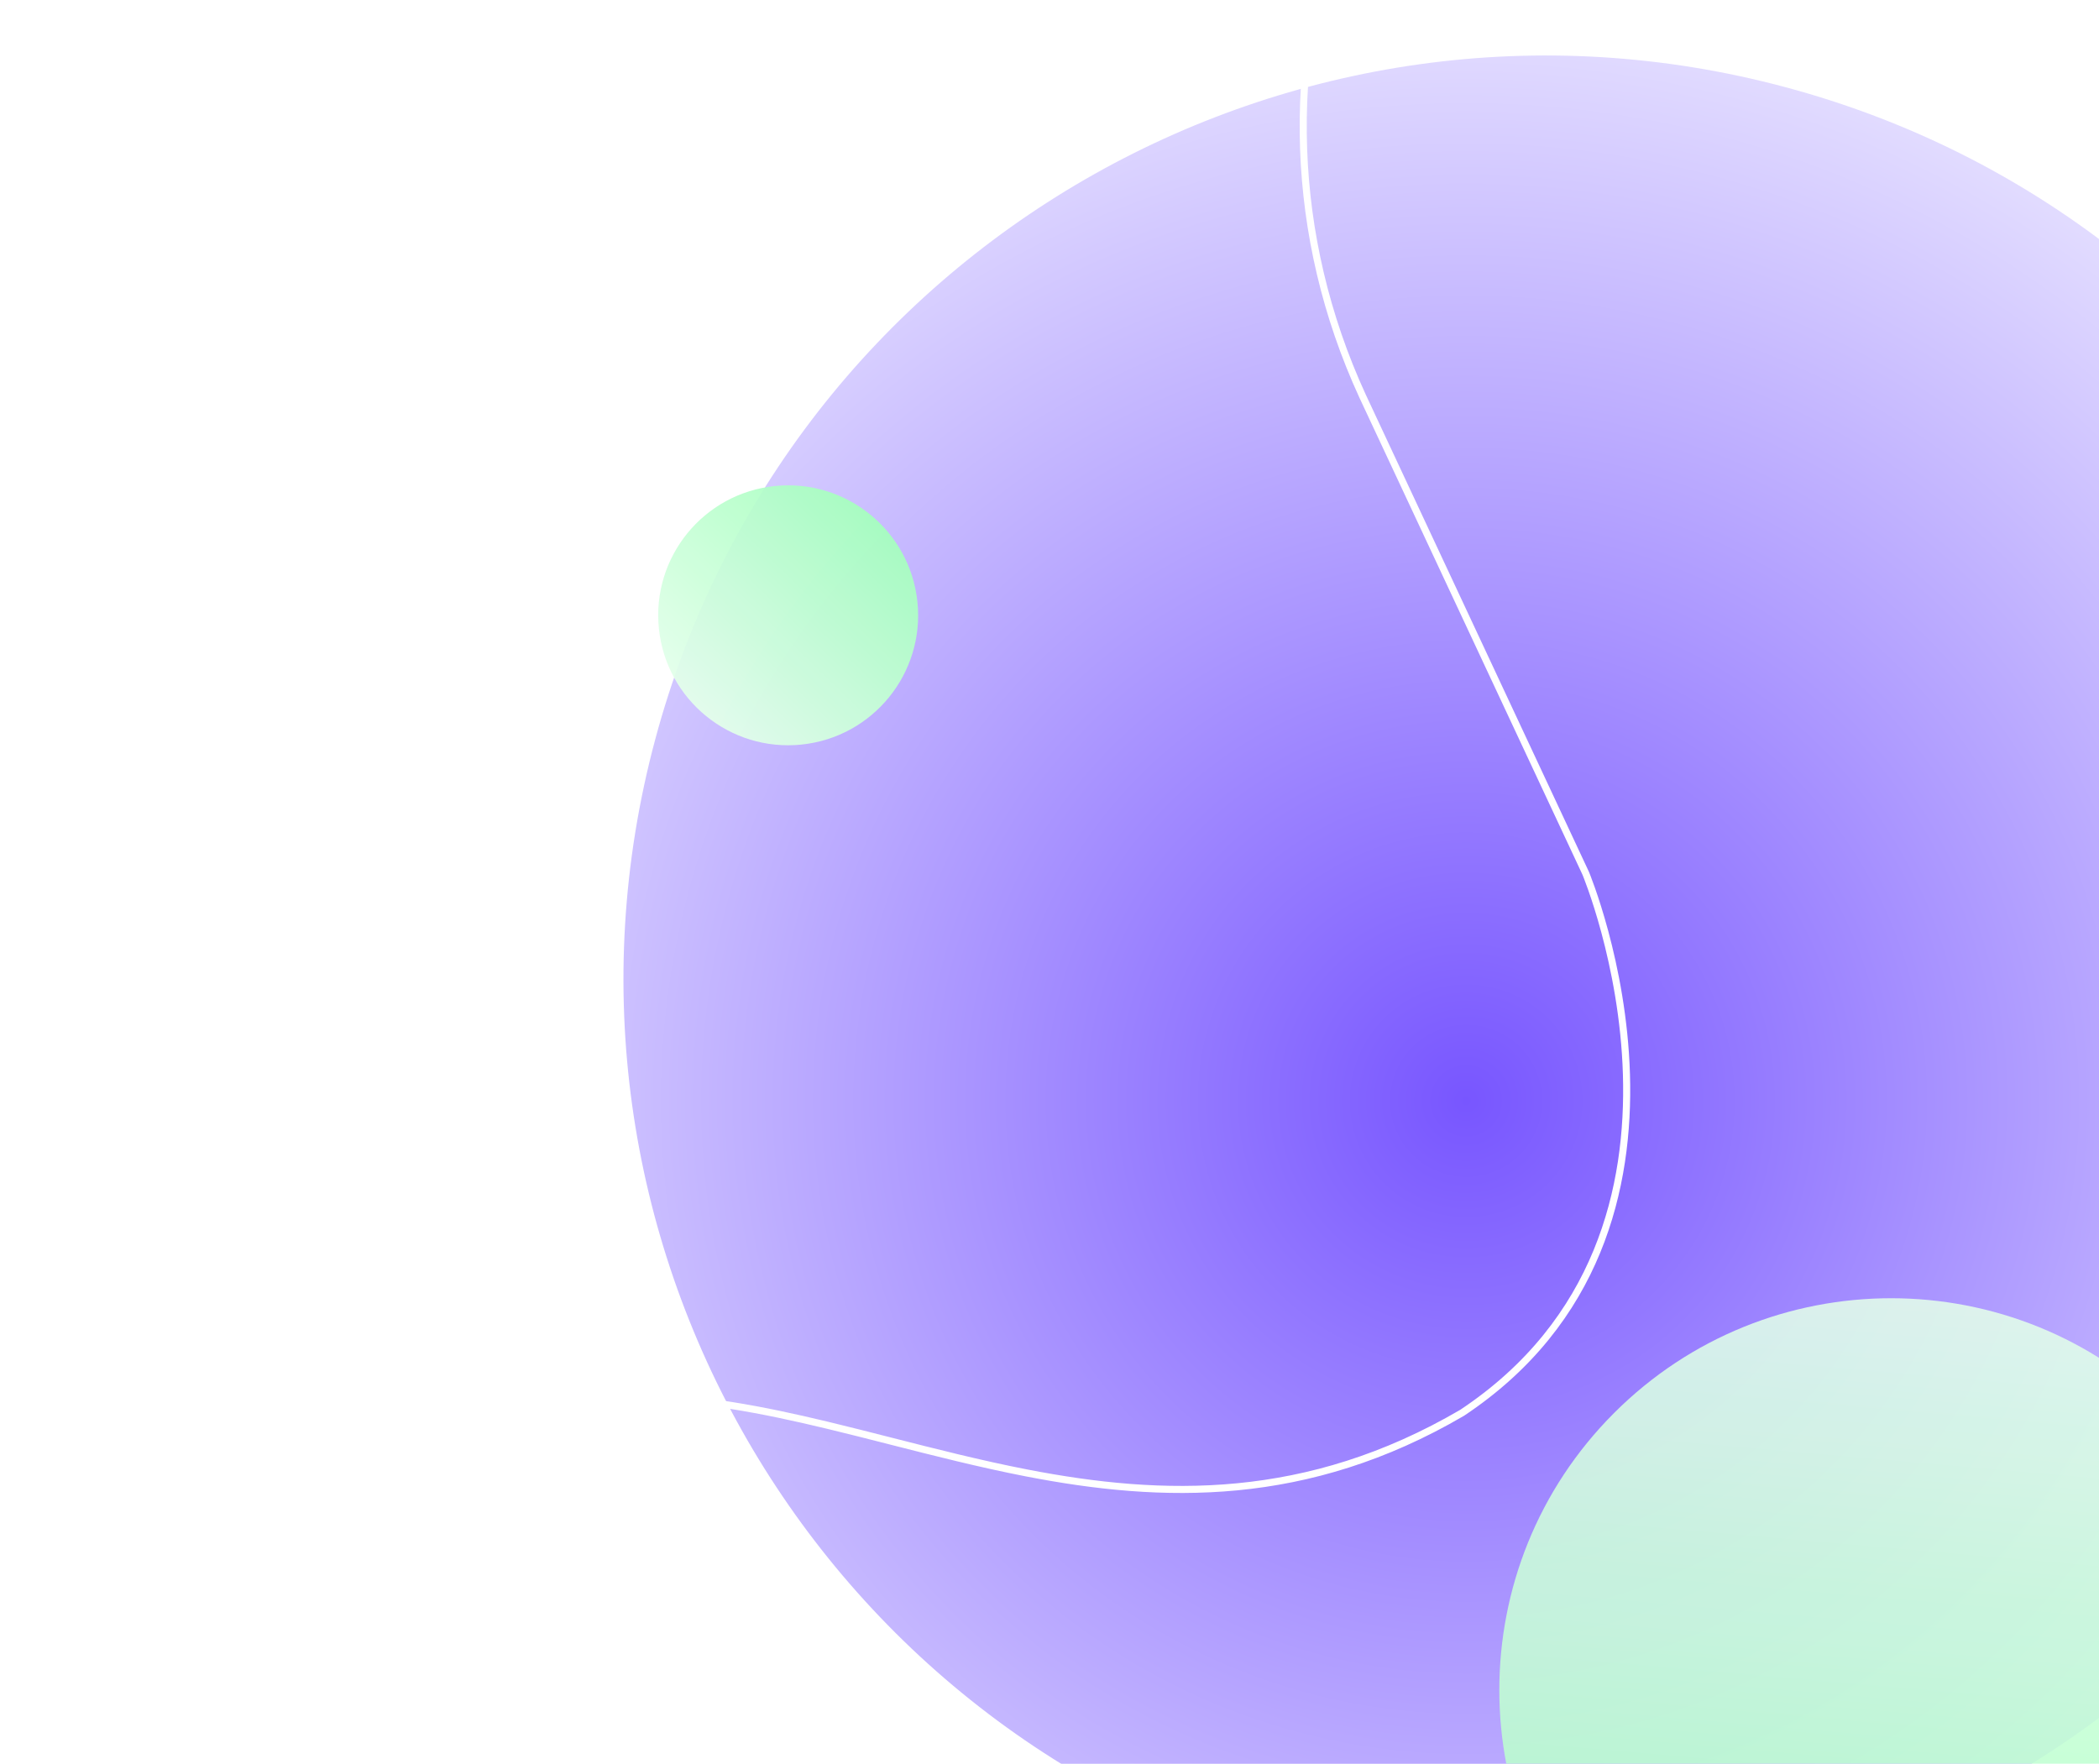
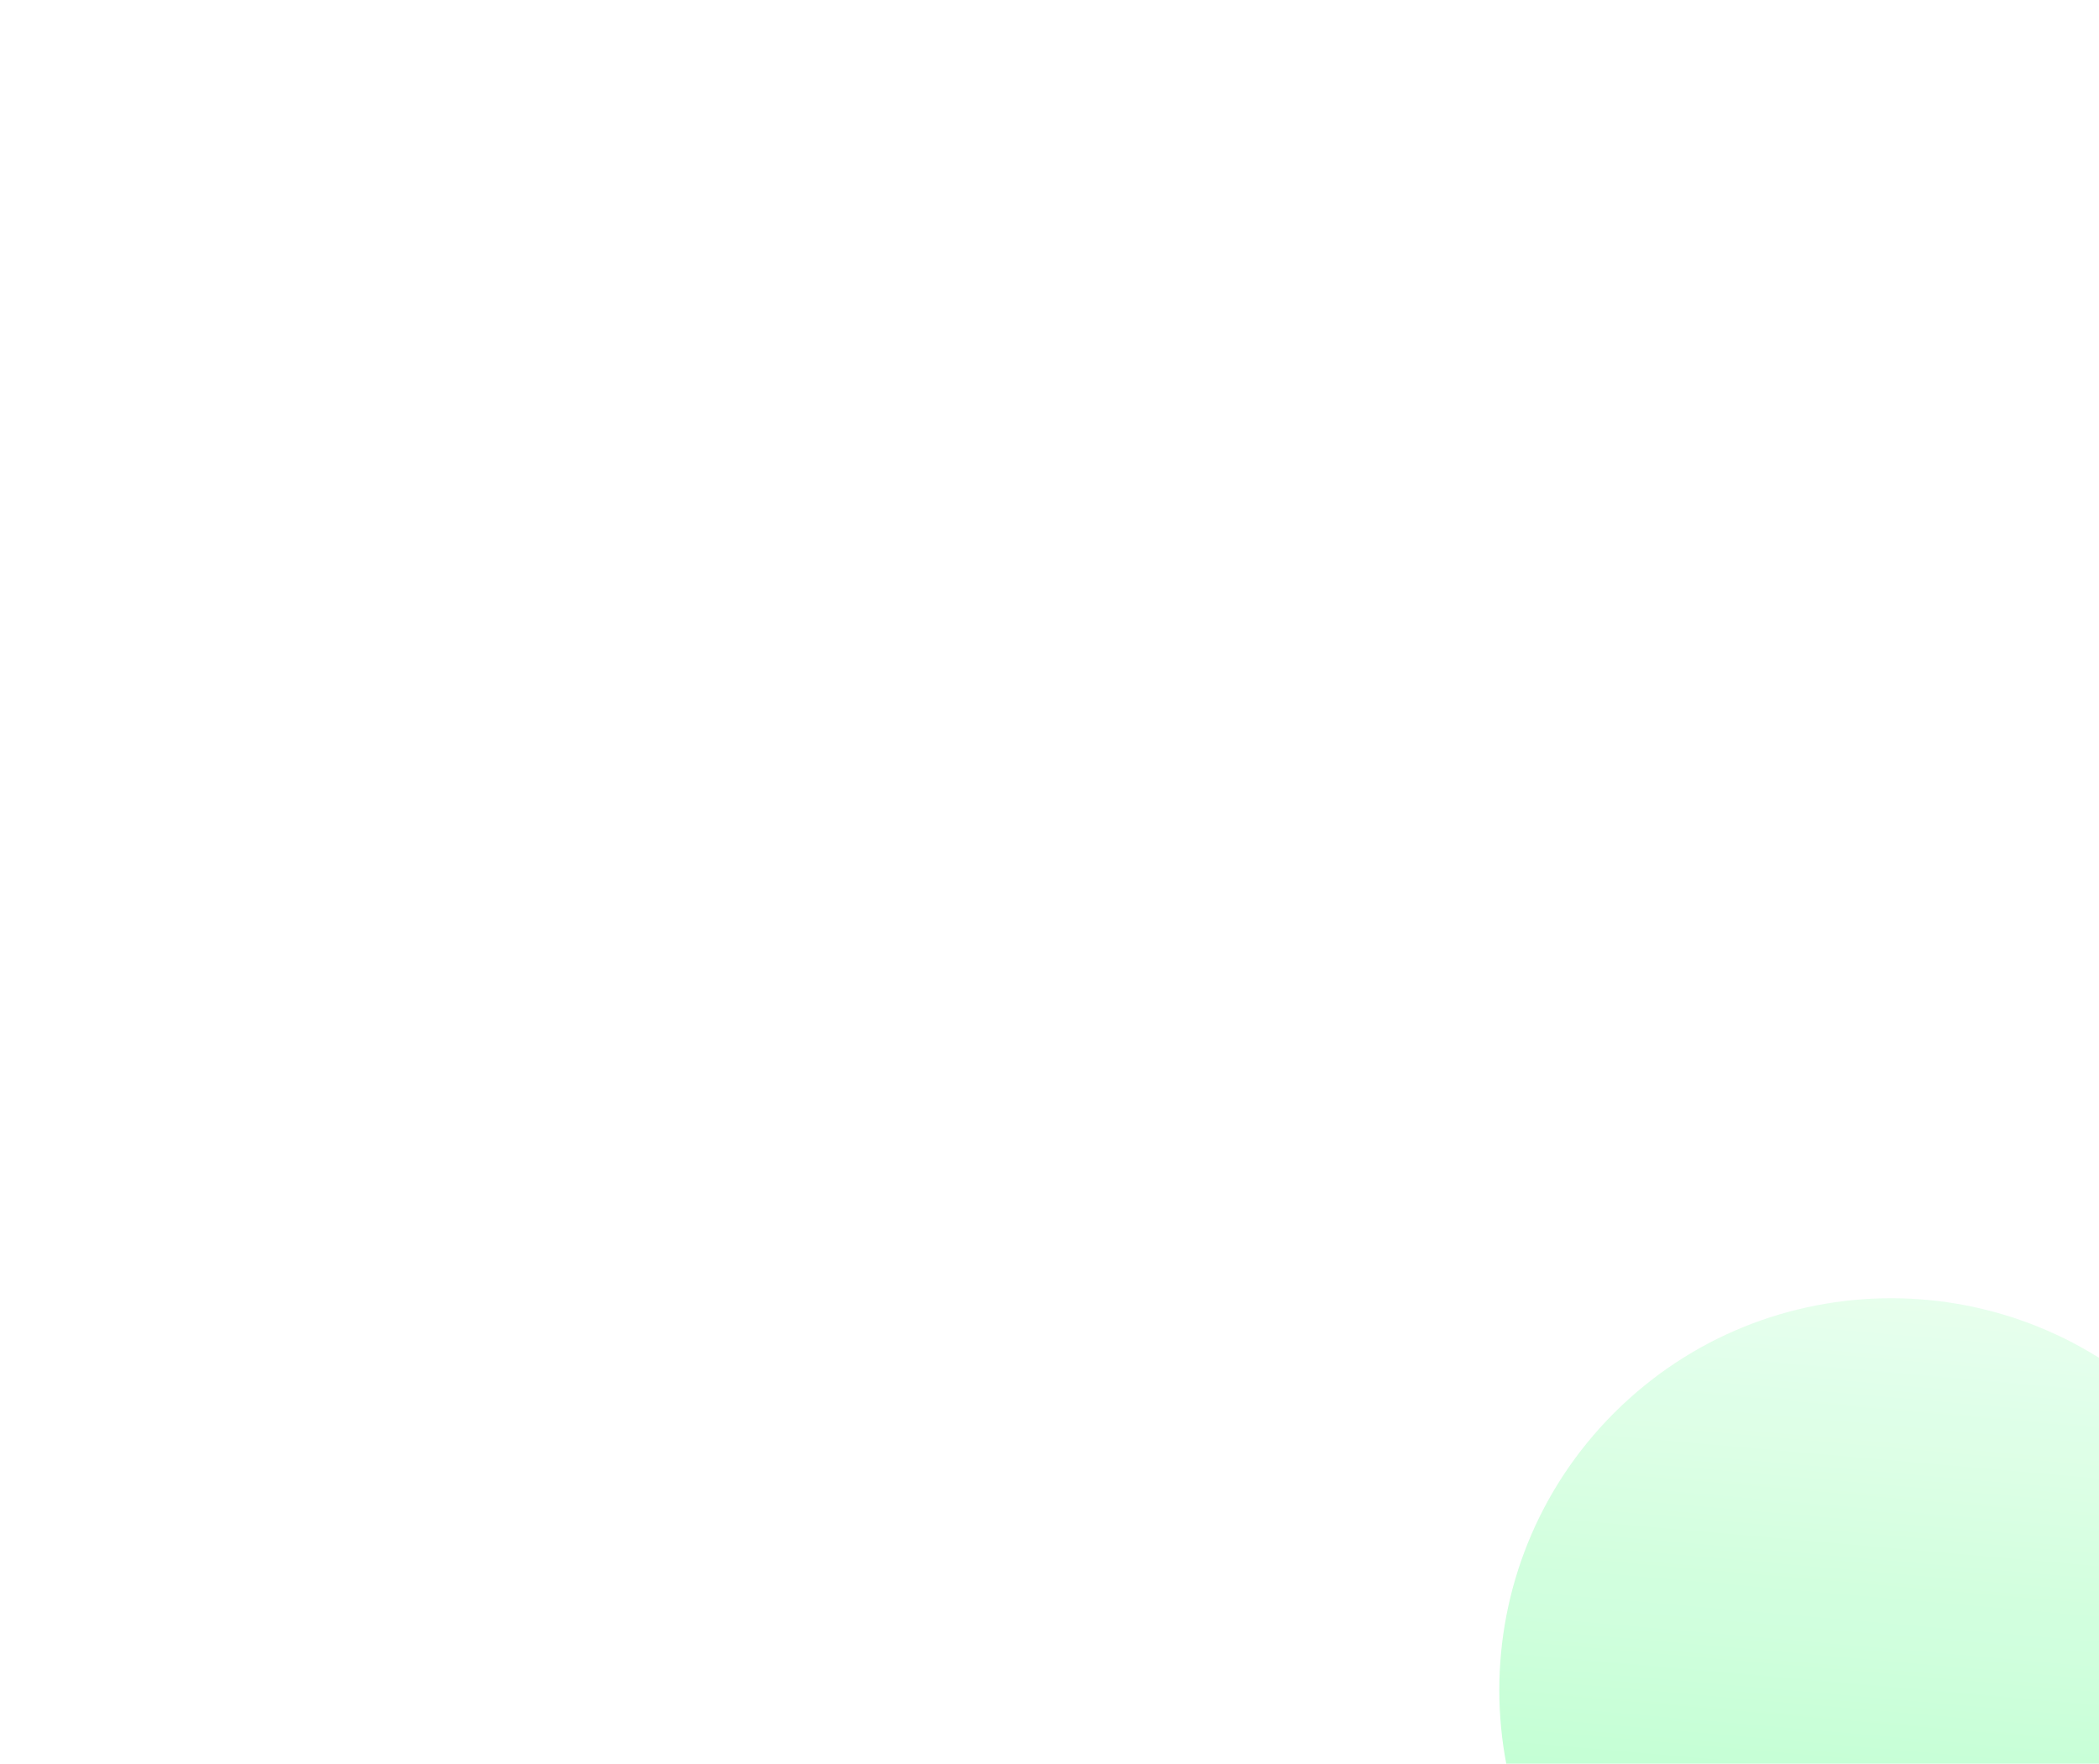
<svg xmlns="http://www.w3.org/2000/svg" width="595" height="500" viewBox="0 0 595 500" fill="none">
  <g filter="url(#filter0_f_1_3)">
-     <path d="M185.709 209.694C148.314 349.252 231.135 492.701 370.693 530.096C510.252 567.49 653.701 484.67 691.096 345.111C728.49 205.553 645.67 62.104 506.111 24.709C366.553 -12.686 223.104 70.135 185.709 209.694Z" fill="url(#paint0_radial_1_3)" />
-   </g>
+     </g>
  <g opacity="0.93" filter="url(#filter1_f_1_3)">
    <g opacity="0.93">
      <path d="M614.615 557.615C657.991 514.239 657.991 443.914 614.615 400.538C571.24 357.163 500.914 357.163 457.538 400.538C414.163 443.914 414.163 514.239 457.538 557.615C500.914 600.991 571.24 600.991 614.615 557.615Z" fill="url(#paint1_linear_1_3)" />
    </g>
  </g>
  <g filter="url(#filter2_f_1_3)">
    <g opacity="0.93">
-       <path d="M219.646 137.773C199.407 139.856 184.689 157.952 186.773 178.191C188.857 198.43 206.953 213.148 227.191 211.064C247.43 208.981 262.148 190.885 260.065 170.646C257.981 150.407 239.885 135.689 219.646 137.773Z" fill="url(#paint2_linear_1_3)" />
-     </g>
+       </g>
  </g>
-   <path d="M968.488 502.2L968.484 502.193L715.6 -40.063L715.598 -40.068C673.685 -131.184 565.905 -170.033 474.575 -128.2C383.264 -86.375 344.336 21.177 386.256 112.31L449.475 247.493L449.483 247.511L449.491 247.53L448.569 247.916C449.149 247.673 449.365 247.583 449.445 247.551C449.492 247.531 449.492 247.531 449.492 247.532L449.494 247.536L449.5 247.551L449.524 247.609C449.537 247.64 449.553 247.68 449.573 247.729C449.586 247.76 449.6 247.795 449.615 247.833C449.694 248.029 449.81 248.319 449.956 248.698C450.25 249.457 450.669 250.573 451.173 252.009C452.183 254.881 453.537 259.036 454.921 264.18C457.686 274.464 460.573 288.72 461.046 304.59C461.993 336.338 453.274 374.666 414.502 400.46L414.478 400.476L414.453 400.491C370.51 426.196 329.59 425.043 290.89 417.508C277.868 414.972 265.06 411.706 252.484 408.498C246.409 406.948 240.388 405.412 234.423 403.98C216.075 399.572 198.201 396.122 180.639 396.121C81.836 397.62 1 478.291 1 578.377C1 678.463 81.835 759.13 182.137 759.13C252.501 759.13 312.373 720.293 342.311 662.037L342.312 662.035L342.319 662.021L342.348 661.965C342.373 661.917 342.41 661.845 342.459 661.751C342.556 661.563 342.702 661.286 342.896 660.924C343.282 660.2 343.858 659.14 344.619 657.788C346.141 655.084 348.402 651.214 351.364 646.539C357.287 637.19 366.019 624.614 377.255 611.705C399.704 585.916 432.272 558.657 472.523 553.352M968.488 502.2L472.653 554.343M968.488 502.2C1011.89 593.309 971.492 700.87 881.661 744.204L968.488 502.2ZM472.523 553.352L472.653 554.343M472.523 553.352C472.522 553.352 472.522 553.352 472.521 553.352L472.653 554.343M472.523 553.352C529.38 545.787 571.442 571.526 599.235 599.071C613.131 612.843 623.477 627.082 630.35 637.876C633.787 643.275 636.357 647.814 638.07 651.008C638.926 652.605 639.568 653.865 639.997 654.729C640.212 655.16 640.373 655.492 640.481 655.718C640.535 655.831 640.575 655.917 640.603 655.975L640.634 656.041L640.642 656.059L640.644 656.064C640.645 656.065 640.645 656.066 639.738 656.486C639.738 656.486 585.548 539.322 472.653 554.343" stroke="white" stroke-width="2" />
  <defs>
    <filter id="filter0_f_1_3" x="152.73" y="-8.27" width="571.345" height="571.345" filterUnits="userSpaceOnUse" color-interpolation-filters="sRGB">
      <feFlood flood-opacity="0" result="BackgroundImageFix" />
      <feBlend mode="normal" in="SourceGraphic" in2="BackgroundImageFix" result="shape" />
      <feGaussianBlur stdDeviation="12" result="effect1_foregroundBlur_1_3" />
    </filter>
    <filter id="filter1_f_1_3" x="395.007" y="338.007" width="282.14" height="282.14" filterUnits="userSpaceOnUse" color-interpolation-filters="sRGB">
      <feFlood flood-opacity="0" result="BackgroundImageFix" />
      <feBlend mode="normal" in="SourceGraphic" in2="BackgroundImageFix" result="shape" />
      <feGaussianBlur stdDeviation="15" result="effect1_foregroundBlur_1_3" />
    </filter>
    <filter id="filter2_f_1_3" x="178.576" y="129.576" width="89.685" height="89.685" filterUnits="userSpaceOnUse" color-interpolation-filters="sRGB">
      <feFlood flood-opacity="0" result="BackgroundImageFix" />
      <feBlend mode="normal" in="SourceGraphic" in2="BackgroundImageFix" result="shape" />
      <feGaussianBlur stdDeviation="4" result="effect1_foregroundBlur_1_3" />
    </filter>
    <radialGradient id="paint0_radial_1_3" cx="0" cy="0" r="1" gradientUnits="userSpaceOnUse" gradientTransform="translate(415.927 311.826) rotate(-107.374) scale(304.145)">
      <stop stop-color="#7856FF" />
      <stop offset="1" stop-color="#E2DCFF" />
    </radialGradient>
    <linearGradient id="paint1_linear_1_3" x1="525.241" y1="603.716" x2="548.46" y2="338.325" gradientUnits="userSpaceOnUse">
      <stop stop-color="#A1FFBB" />
      <stop offset="1" stop-color="#ECFFF1" />
    </linearGradient>
    <linearGradient id="paint2_linear_1_3" x1="252.292" y1="144.614" x2="190.776" y2="208.045" gradientUnits="userSpaceOnUse">
      <stop stop-color="#A1FFBB" />
      <stop offset="1" stop-color="#ECFFF1" />
    </linearGradient>
  </defs>
</svg>